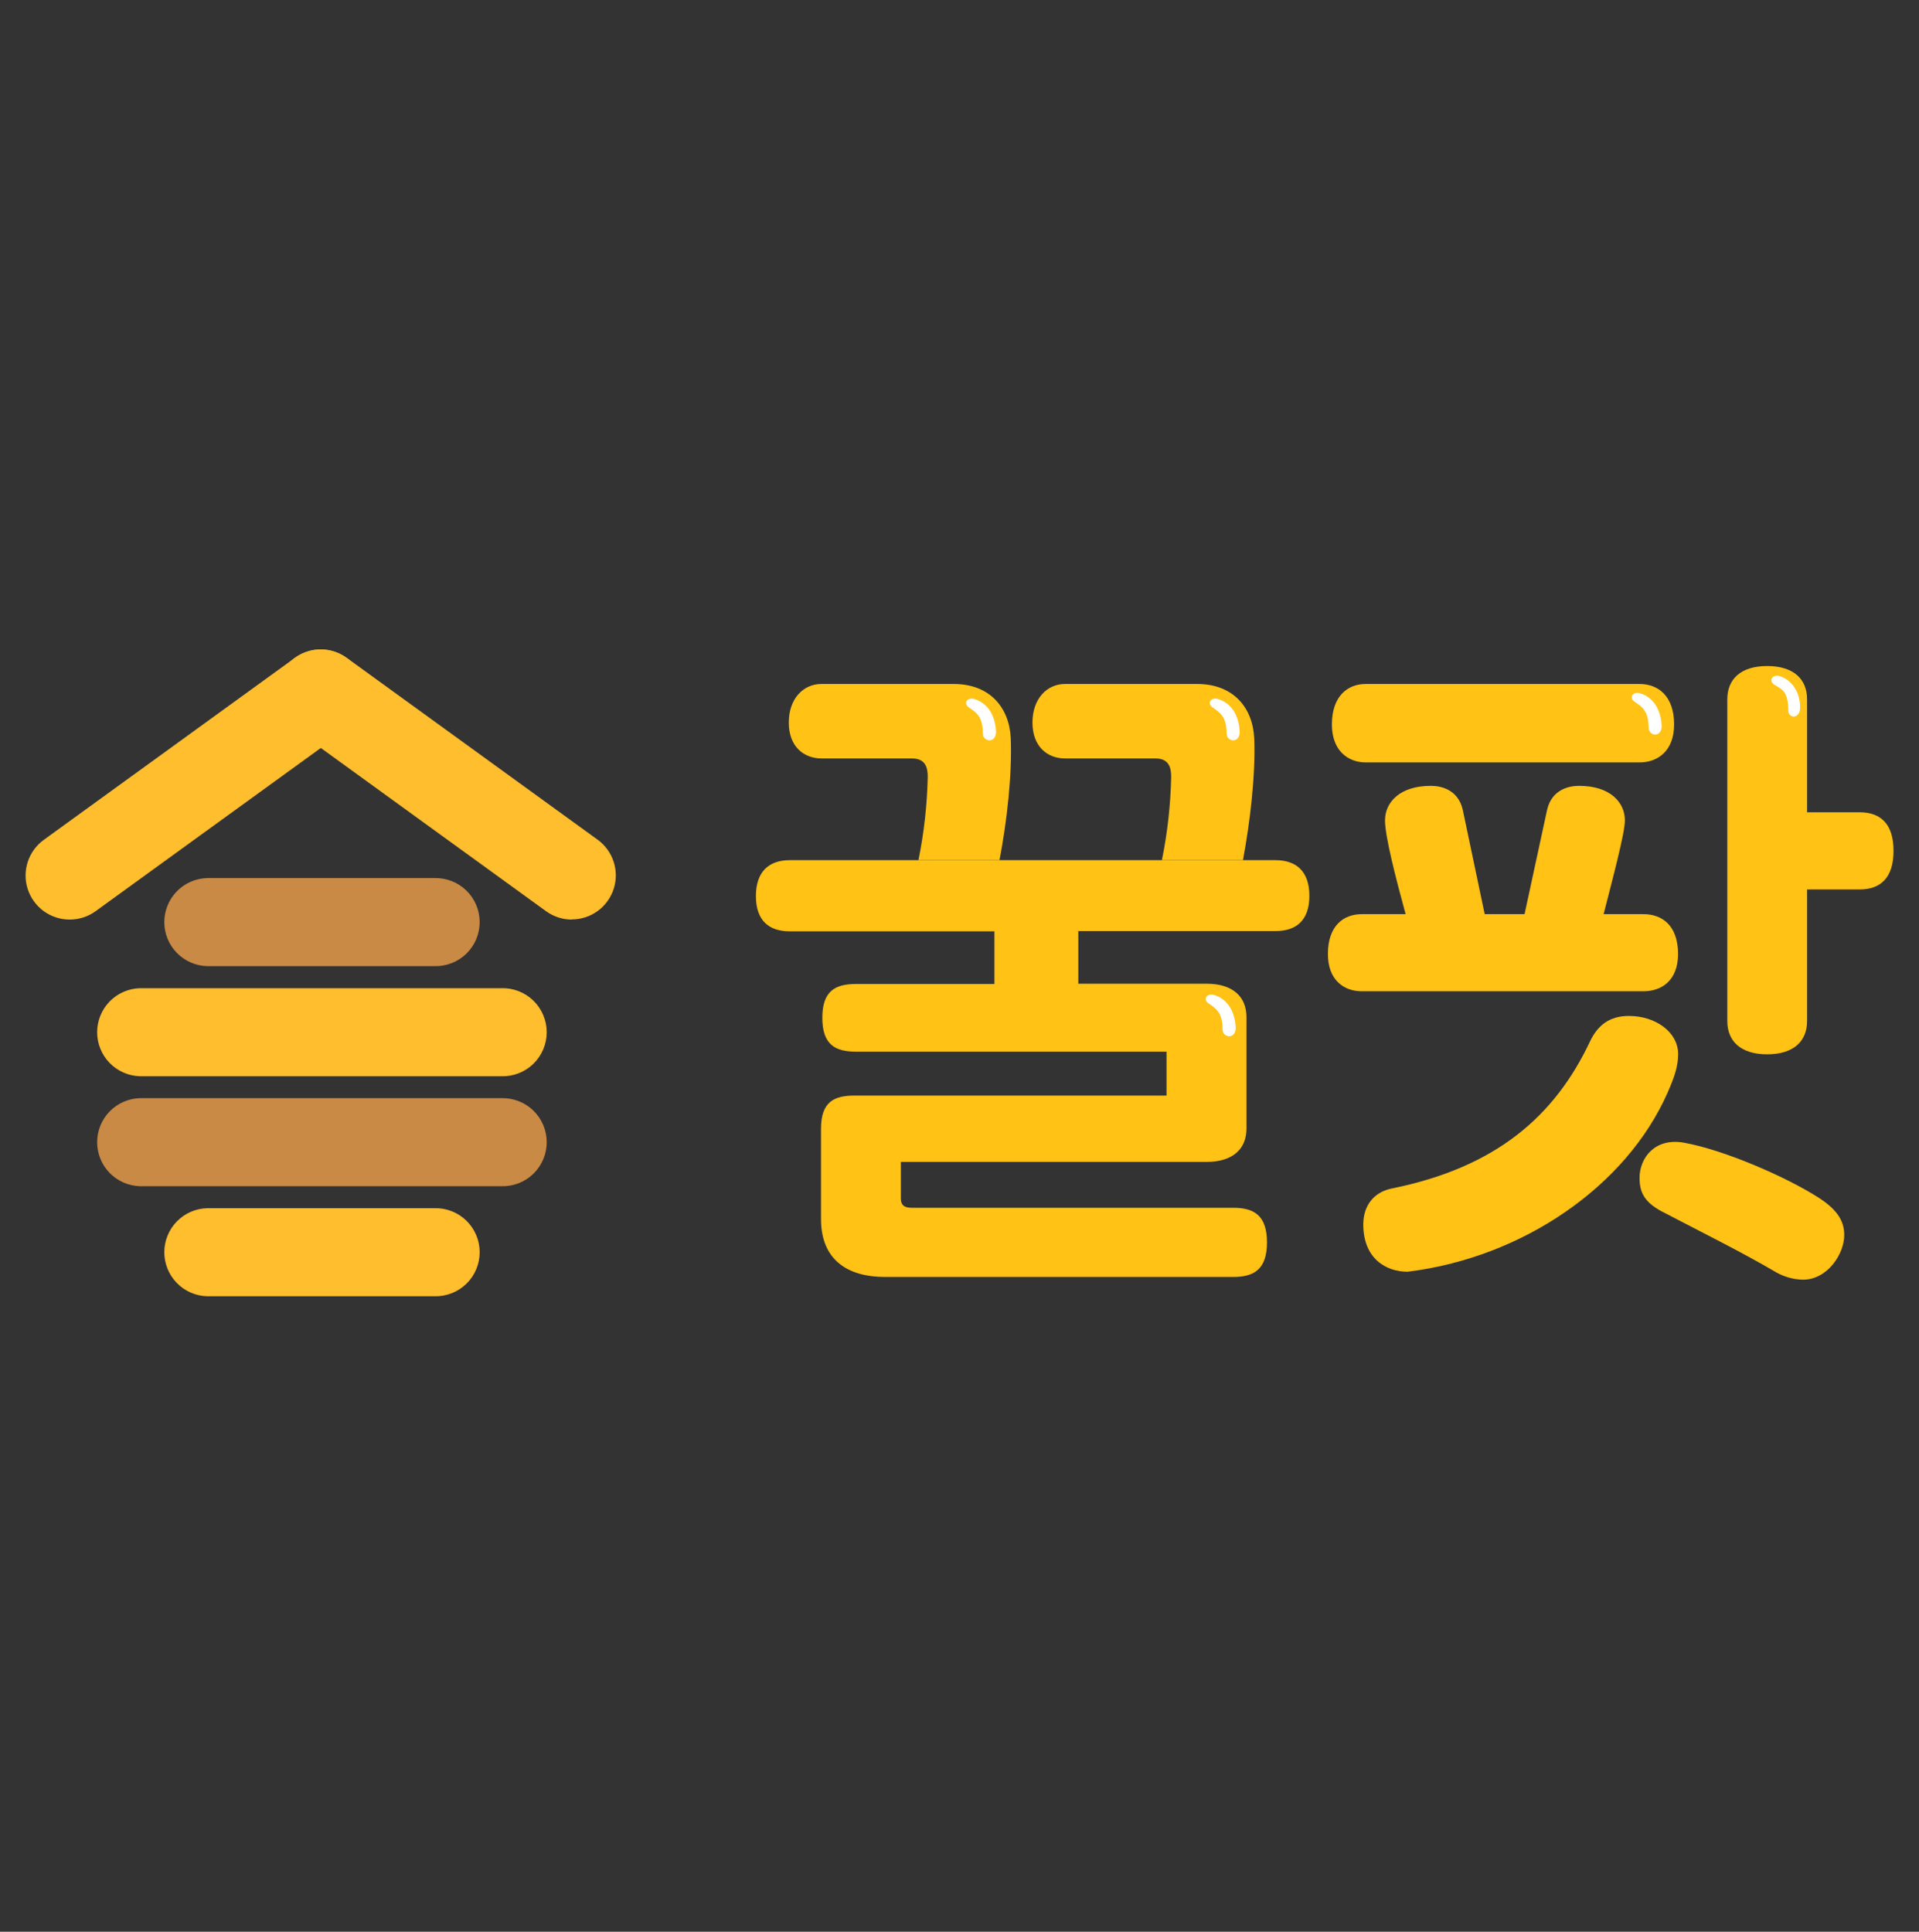
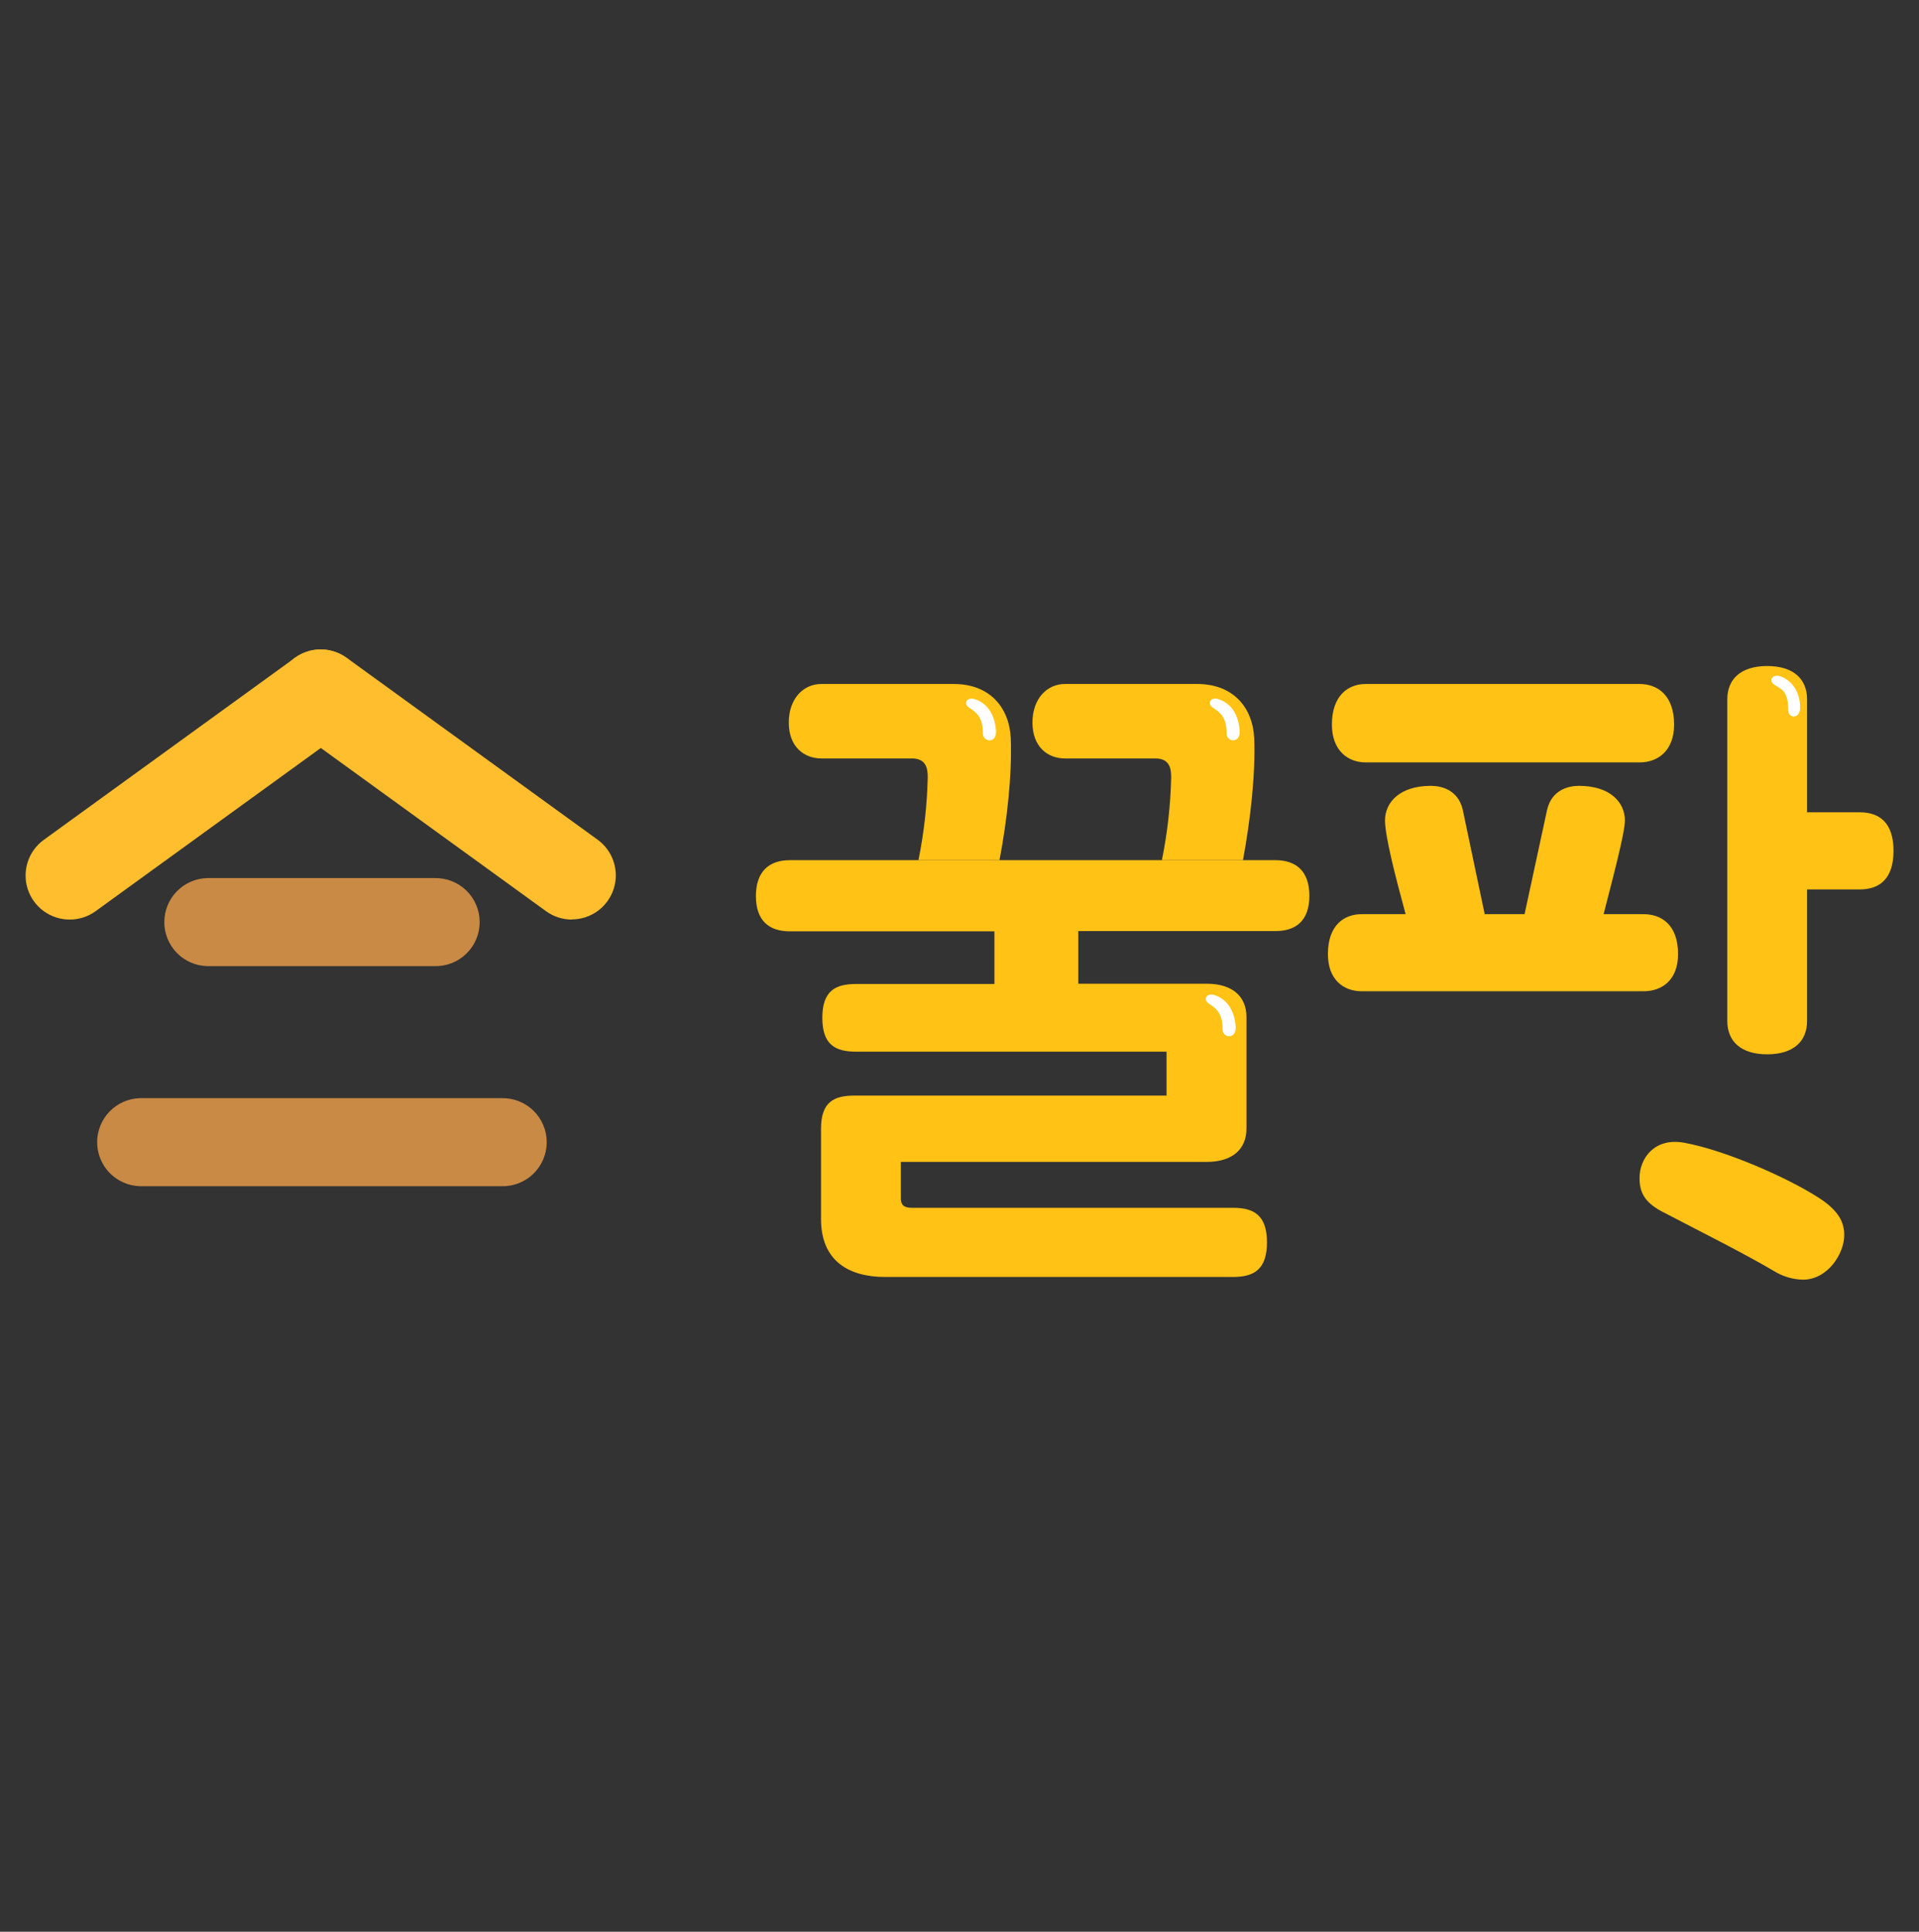
<svg xmlns="http://www.w3.org/2000/svg" width="150" height="151" viewBox="0 0 150 151" fill="none">
  <rect x="0" y="0" width="150" height="151" fill="#333333" stroke="none" />
  <g clip-path="url(#clip0_563_47848)">
    <path d="M106.441 77.485C105.04 77.485 103.797 76.603 103.797 74.574C103.797 72.34 105.043 71.458 106.441 71.458H109.871C109.092 68.598 108.26 65.376 108.26 64.129C108.26 62.727 109.403 61.428 111.845 61.428C112.677 61.428 113.976 61.739 114.337 63.297L116.053 71.458H119.168L120.931 63.297C121.295 61.739 122.594 61.428 123.426 61.428C125.868 61.428 127.011 62.727 127.011 64.129C127.011 65.117 126.076 68.598 125.348 71.458H128.465C129.867 71.458 131.166 72.29 131.166 74.574C131.166 76.656 129.867 77.485 128.465 77.485H106.441Z" fill="#FFC215" />
-     <path d="M106.562 95.718C106.562 94.175 107.444 93.184 108.763 92.907C116.968 91.255 121.537 87.234 124.29 81.395C124.84 80.24 125.721 79.414 127.32 79.414C129.412 79.414 131.172 80.681 131.172 82.386C131.172 83.268 130.952 84.041 130.346 85.417C127.114 92.743 119.004 98.305 110.03 99.407C108.326 99.413 106.562 98.361 106.562 95.718Z" fill="#FFC215" />
    <path d="M128.156 92.078C128.156 90.52 129.352 88.909 131.638 89.324C134.806 89.897 139.69 92.028 142.182 93.639C143.792 94.677 144.156 95.612 144.156 96.55C144.156 98.005 142.857 100.03 140.924 100.03C140.195 100.012 139.482 99.816 138.846 99.46C136.202 97.899 132.82 96.226 129.861 94.677C128.521 93.951 128.156 93.172 128.156 92.078Z" fill="#FFC215" />
    <path d="M135.016 54.661C135.016 53.1 136.056 52.062 138.133 52.062C140.211 52.062 141.251 53.1 141.251 54.661V63.495H145.365C146.975 63.495 148.009 64.377 148.009 66.508C148.009 68.64 146.972 69.525 145.365 69.525H141.251V79.814C141.251 81.375 140.211 82.413 138.133 82.413C136.056 82.413 135.016 81.375 135.016 79.814V54.661Z" fill="#FFC215" />
    <path d="M106.754 59.597C105.352 59.597 104.109 58.662 104.109 56.634C104.109 54.4 105.355 53.465 106.754 53.465H128.158C129.559 53.465 130.858 54.347 130.858 56.634C130.858 58.715 129.559 59.597 128.158 59.597H106.754Z" fill="#FFC215" />
    <path d="M138.706 53.53C139.244 53.885 139.785 53.985 139.785 55.549C139.785 56.167 140.707 56.234 140.707 55.305C140.707 53.871 139.849 53.083 139.138 52.859C138.553 52.671 138.195 53.206 138.706 53.53Z" fill="white" />
    <path d="M64.219 59.286H71.271C72.361 59.286 72.517 60.015 72.517 60.741C72.469 62.924 72.226 65.098 71.791 67.238H78.126C78.714 64.171 79.114 60.585 79.008 57.727C78.905 55.337 77.397 53.465 74.541 53.465H64.204C62.799 53.465 61.656 54.608 61.656 56.478C61.656 58.348 62.814 59.286 64.219 59.286Z" fill="#FFC215" />
    <path d="M75.756 55.317C76.293 55.676 76.831 56.011 76.831 57.34C76.831 58.019 77.939 58.157 77.851 57.087C77.721 55.514 76.896 54.873 76.188 54.65C75.609 54.453 75.253 54.985 75.756 55.317Z" fill="white" />
    <path d="M83.248 59.286H90.3C91.39 59.286 91.546 60.015 91.546 60.741C91.498 62.924 91.255 65.098 90.82 67.238H97.156C97.728 64.171 98.143 60.585 98.037 57.727C97.931 55.337 96.427 53.465 93.568 53.465H83.248C81.846 53.465 80.703 54.608 80.703 56.478C80.703 58.348 81.858 59.286 83.248 59.286Z" fill="#FFC215" />
    <path d="M94.804 55.317C95.341 55.676 95.879 56.011 95.879 57.34C95.879 58.019 96.984 58.157 96.899 57.087C96.77 55.514 95.944 54.873 95.236 54.65C94.651 54.453 94.301 54.985 94.804 55.317Z" fill="white" />
-     <path d="M127.787 54.867C128.325 55.225 128.865 55.56 128.865 56.886C128.865 57.568 129.97 57.703 129.882 56.636C129.756 55.064 128.927 54.423 128.219 54.196C127.634 54.011 127.287 54.543 127.787 54.867Z" fill="white" />
    <path d="M99.704 67.238H61.73C60.117 67.238 59.086 68.12 59.086 70.046C59.086 71.971 60.123 72.8 61.73 72.8H77.73V76.916H66.923C65.312 76.916 64.278 77.436 64.278 79.562C64.278 81.687 65.315 82.207 66.923 82.207H91.183V85.638H66.82C65.21 85.638 64.175 86.106 64.175 88.237V95.292C64.175 98.526 66.306 99.817 69.171 99.817H96.39C98 99.817 99.034 99.243 99.034 97.112C99.034 94.981 97.994 94.41 96.39 94.41H71.248C70.625 94.41 70.417 94.149 70.417 93.681V90.824H94.312C96.39 90.824 97.43 89.783 97.43 88.225V79.494C97.43 77.936 96.39 76.895 94.312 76.895H84.286V72.78H99.704C101.314 72.78 102.349 71.948 102.349 70.025C102.349 68.103 101.314 67.238 99.704 67.238Z" fill="#FFC215" />
    <path d="M94.491 78.451C95.029 78.809 95.567 79.144 95.567 80.47C95.567 81.152 96.672 81.287 96.587 80.217C96.457 78.648 95.632 78.004 94.92 77.78C94.339 77.595 93.989 78.127 94.491 78.451Z" fill="white" />
    <path d="M5.443 71.88C4.716 71.88 4.007 71.65 3.419 71.223C2.831 70.795 2.393 70.192 2.168 69.501C1.944 68.809 1.944 68.064 2.169 67.372C2.394 66.68 2.832 66.078 3.421 65.651L23.05 51.425C23.416 51.16 23.832 50.97 24.272 50.865C24.712 50.76 25.168 50.743 25.615 50.815C26.062 50.887 26.49 51.046 26.875 51.283C27.26 51.521 27.595 51.832 27.86 52.198C28.125 52.565 28.316 52.98 28.42 53.421C28.525 53.861 28.542 54.318 28.47 54.765C28.398 55.212 28.239 55.64 28.002 56.025C27.765 56.411 27.454 56.745 27.087 57.011L7.458 71.236C6.871 71.657 6.166 71.883 5.443 71.88Z" fill="#FFBE2E" />
    <path d="M44.696 71.88C43.972 71.88 43.266 71.65 42.68 71.225L23.051 56.999C22.685 56.734 22.374 56.399 22.137 56.014C21.899 55.628 21.74 55.2 21.669 54.753C21.597 54.306 21.614 53.849 21.718 53.409C21.823 52.969 22.013 52.553 22.278 52.187C22.544 51.82 22.878 51.509 23.264 51.272C23.649 51.034 24.077 50.875 24.523 50.803C24.97 50.732 25.427 50.748 25.867 50.853C26.307 50.958 26.722 51.148 27.089 51.413L46.715 65.639C47.303 66.066 47.741 66.668 47.966 67.359C48.191 68.051 48.192 68.796 47.968 69.488C47.744 70.179 47.306 70.782 46.719 71.21C46.131 71.638 45.423 71.868 44.696 71.868V71.88Z" fill="#FFBE2E" />
    <path d="M33.953 75.52H16.184C15.289 75.494 14.44 75.12 13.816 74.478C13.193 73.835 12.844 72.975 12.844 72.079C12.844 71.184 13.193 70.323 13.816 69.681C14.44 69.038 15.289 68.664 16.184 68.638H33.953C34.413 68.625 34.871 68.704 35.3 68.871C35.729 69.037 36.121 69.289 36.451 69.61C36.781 69.93 37.044 70.314 37.223 70.739C37.402 71.163 37.494 71.619 37.494 72.079C37.494 72.54 37.402 72.996 37.223 73.42C37.044 73.844 36.781 74.228 36.451 74.549C36.121 74.87 35.729 75.121 35.3 75.288C34.871 75.455 34.413 75.534 33.953 75.52Z" fill="#C98A45" />
-     <path d="M39.193 84.128H10.934C10.039 84.101 9.19 83.727 8.566 83.085C7.943 82.442 7.594 81.582 7.594 80.687C7.594 79.791 7.943 78.931 8.566 78.288C9.19 77.646 10.039 77.272 10.934 77.246H39.193C39.653 77.232 40.111 77.311 40.541 77.478C40.97 77.645 41.361 77.896 41.691 78.217C42.021 78.538 42.284 78.922 42.463 79.346C42.642 79.77 42.735 80.226 42.735 80.687C42.735 81.147 42.642 81.603 42.463 82.027C42.284 82.451 42.021 82.835 41.691 83.156C41.361 83.477 40.97 83.728 40.541 83.895C40.111 84.062 39.653 84.141 39.193 84.128Z" fill="#FFBE2E" />
    <path d="M39.193 92.723H10.934C10.039 92.697 9.19 92.323 8.566 91.681C7.943 91.038 7.594 90.178 7.594 89.282C7.594 88.387 7.943 87.526 8.566 86.884C9.19 86.242 10.039 85.868 10.934 85.841H39.193C39.653 85.828 40.111 85.907 40.541 86.074C40.97 86.241 41.361 86.492 41.691 86.813C42.021 87.134 42.284 87.517 42.463 87.942C42.642 88.366 42.735 88.822 42.735 89.282C42.735 89.743 42.642 90.199 42.463 90.623C42.284 91.047 42.021 91.431 41.691 91.752C41.361 92.073 40.97 92.324 40.541 92.491C40.111 92.658 39.653 92.737 39.193 92.723Z" fill="#C98A45" />
-     <path d="M33.953 101.325H16.184C15.289 101.299 14.44 100.925 13.816 100.282C13.193 99.64 12.844 98.779 12.844 97.884C12.844 96.988 13.193 96.128 13.816 95.486C14.44 94.843 15.289 94.469 16.184 94.443H33.953C34.413 94.429 34.871 94.508 35.3 94.675C35.729 94.842 36.121 95.094 36.451 95.414C36.781 95.735 37.044 96.119 37.223 96.543C37.402 96.968 37.494 97.423 37.494 97.884C37.494 98.344 37.402 98.8 37.223 99.224C37.044 99.649 36.781 100.032 36.451 100.353C36.121 100.674 35.729 100.926 35.3 101.092C34.871 101.259 34.413 101.338 33.953 101.325Z" fill="#FFBE2E" />
  </g>
  <defs>
    <clipPath id="clip0_563_47848">
      <rect width="146" height="50.552" fill="white" transform="translate(2 50.77)" />
    </clipPath>
  </defs>
</svg>